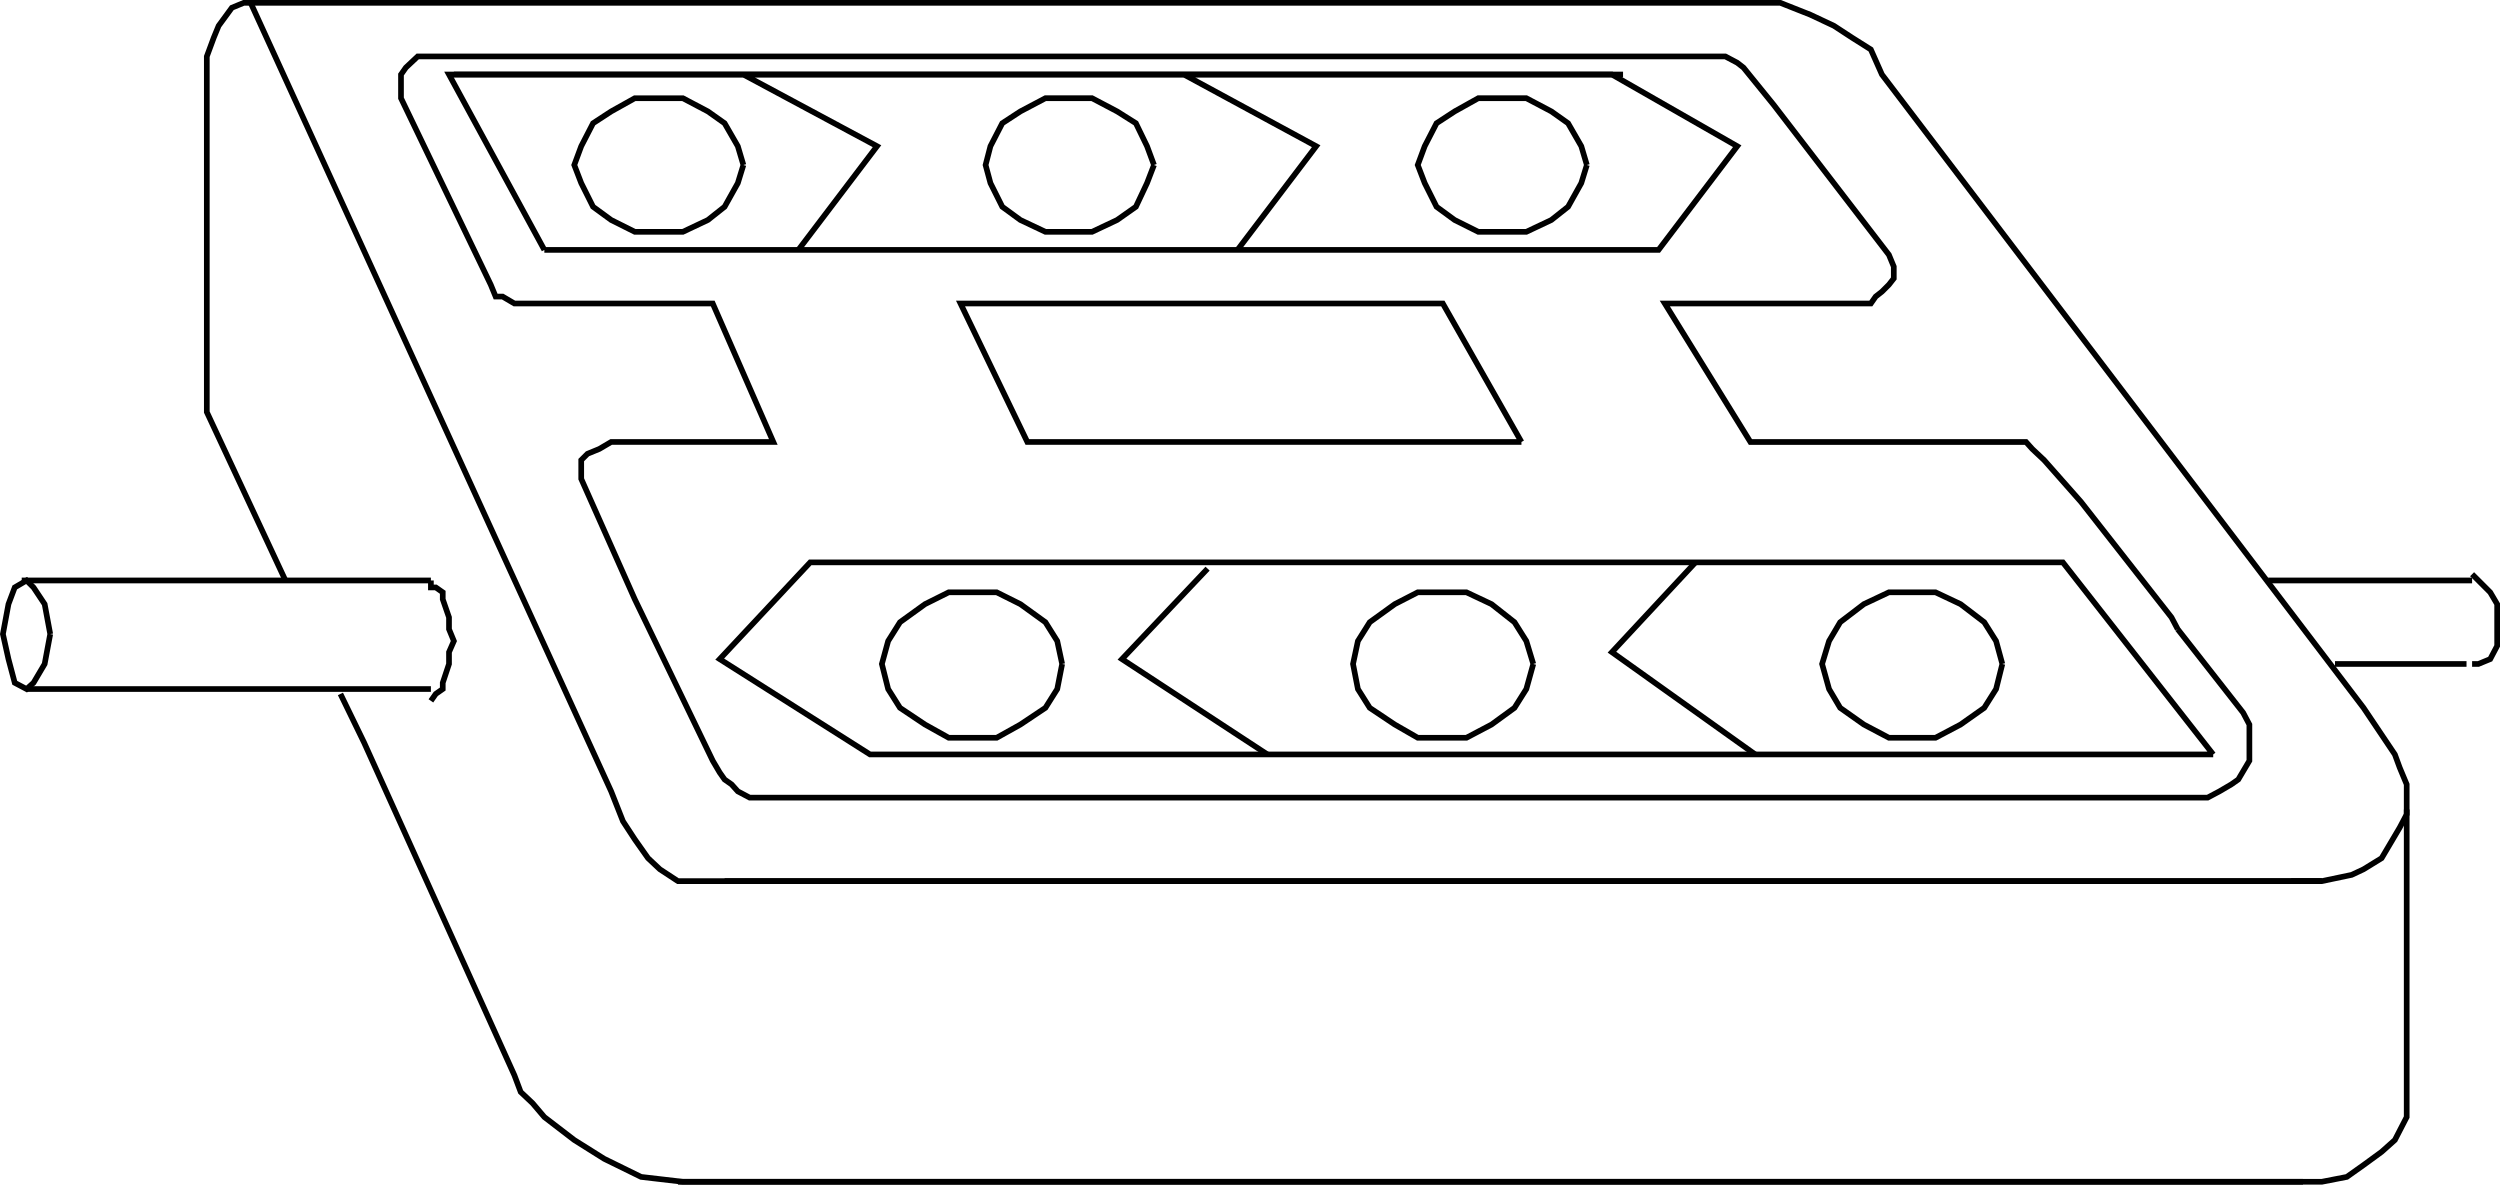
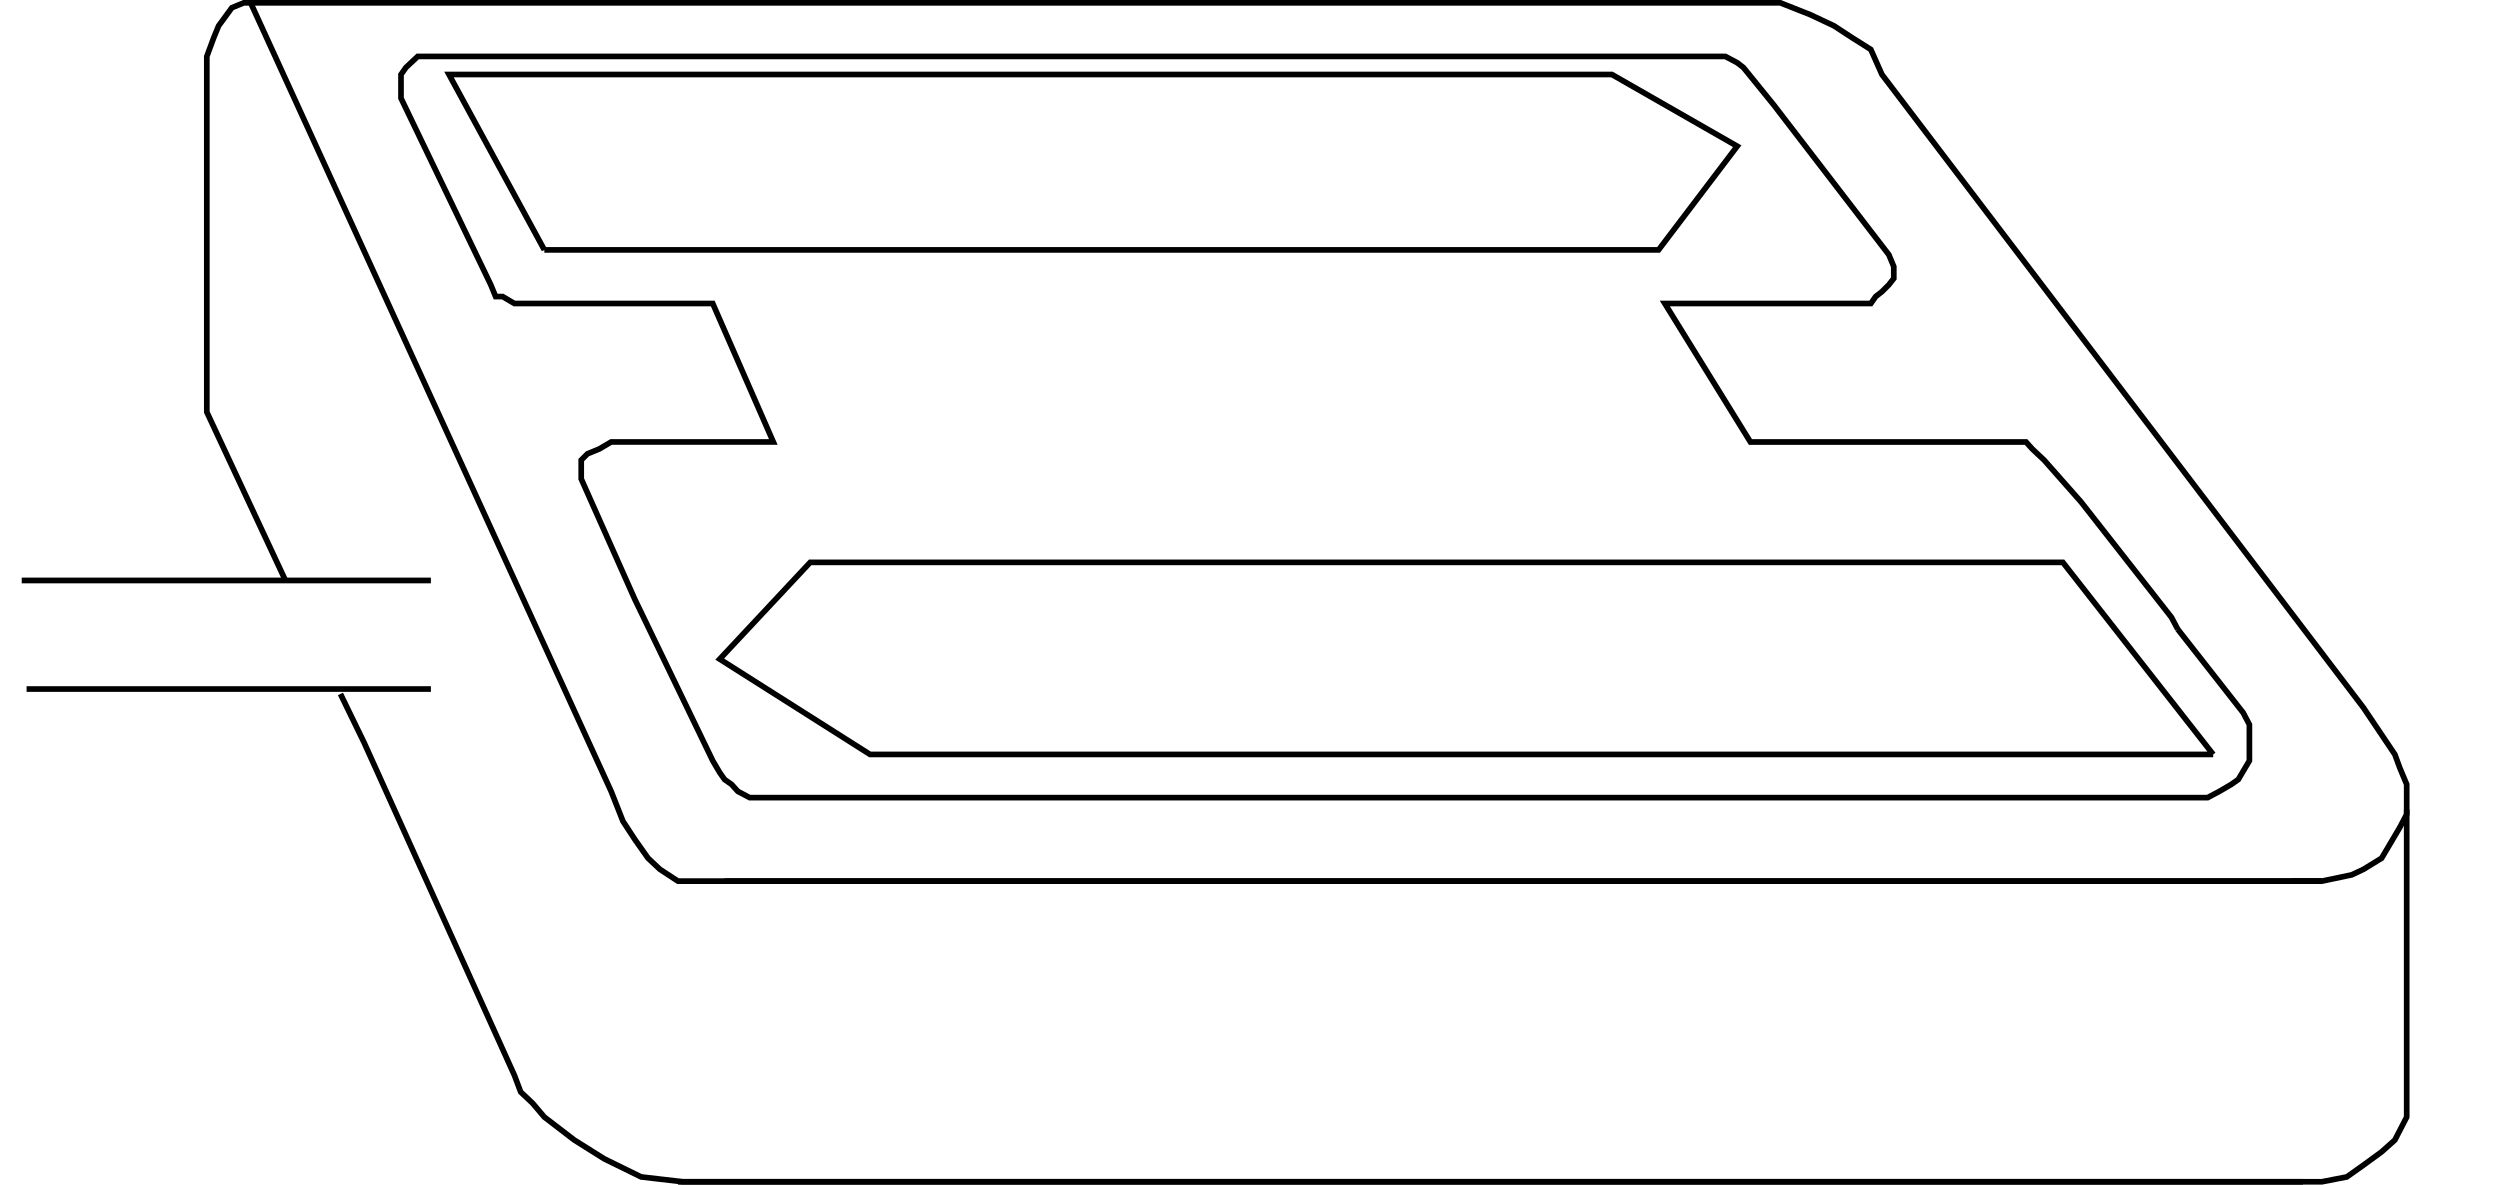
<svg xmlns="http://www.w3.org/2000/svg" width="359.227" height="170.218">
  <path fill="none" stroke="#000" stroke-miterlimit="10" stroke-width=".816" d="m312.916 90.408 9.403 12 .898 1.703v5.2l-1.598 2.699-1 .699-1.703 1-1.699.902h-209.5l-1.7-.902-.898-1-1-.7-.703-1-1-1.699-11.199-23.199-7.7-17.3v-2.7l.9-.902 1.702-.7 1.7-1h23.3l-8.703-19.898h-28.5l-1.699-1h-1l-.7-1.703L57.62 14.111V10.71l.7-1 1.699-1.598h187.898l1.703.899.899.699 4.3 5.3 16.598 21.602.703 1.7v1.699l-.703.898-1 1-.898.703-.7 1h-29.6l12.3 19.899h39.601l.899 1 1.7 1.601 5.3 6 13 16.598.898 1.699" />
  <path fill="none" stroke="#000" stroke-miterlimit="10" stroke-width=".816" d="m78.217 35.908-13.7-25.2H231.62l18 10.302-11.3 14.898H78.217m239.801 72.5L296.416 80.81h-180l-13 13.899 21.602 13.699h193m15.602 18.203h-229.5m226.796 43.199h-233.5m-35.5-86.402H3.12m.699 15.602h58.097" />
-   <path fill="none" stroke="#000" stroke-miterlimit="10" stroke-width=".816" d="m173.518 81.709-12.3 13 20.901 13.699M243.62 80.81l-12 12.899 20.597 14.699M170.12 10.709l19 10.3-11.301 14.899m-71-25.199 19.199 10.3-11.3 14.899m-7.899-12.199-.801-2.7-1.899-3.3-2.402-1.7-3.598-1.898h-6.902L87.82 16.01l-2.602 1.699-1.7 3.3-1 2.7 1 2.601 1.7 3.399 2.602 1.902 3.398 1.7h6.902l3.598-1.7 2.402-1.902 1.899-3.399.8-2.601m59 0-1-2.7-1.602-3.3-2.7-1.7-3.6-1.898h-6.7l-3.598 1.899-2.601 1.699-1.7 3.3-.699 2.7.7 2.601 1.699 3.399 2.601 1.902 3.598 1.7h6.7l3.6-1.7 2.7-1.902 1.602-3.399 1-2.601m62.199 0-.8-2.7-1.9-3.3-2.402-1.7-3.597-1.898h-6.903l-3.398 1.899-2.602 1.699-1.699 3.3-1 2.7 1 2.601 1.7 3.399 2.6 1.902 3.4 1.7h6.902l3.597-1.7 2.403-1.902 1.898-3.399.8-2.601m59.7 71.699-.898-3.297-1.7-2.703-3.402-2.598-3.598-1.699h-6.703l-3.597 1.7-3.403 2.597-1.597 2.703-1 3.297 1 3.602 1.597 2.699 3.403 2.402 3.597 1.899h6.703l3.598-1.899 3.402-2.402 1.7-2.7.898-3.601m-67.398 0-1-3.297-1.7-2.703-3.3-2.598-3.602-1.699h-7l-3.3 1.7-3.598 2.597-1.7 2.703-.703 3.297.703 3.602 1.7 2.699 3.597 2.402 3.301 1.899h7l3.602-1.899 3.3-2.402 1.7-2.7 1-3.601m-67.699 0-.704-3.297-1.699-2.703-3.598-2.598-3.402-1.699h-6.898l-3.403 1.7-3.597 2.597-1.7 2.703-.902 3.297.902 3.602 1.7 2.699 3.597 2.402 3.403 1.899h6.898l3.402-1.899 3.598-2.402 1.7-2.7.702-3.601M65.217 10.709h168m-226 80.402-.8-4.3-1.598-2.403-1-1-1.7 1-.902 2.402-.8 4.301.8 3.598.902 3.402 1.7.899 1-.899 1.597-2.703.801-4.297m54.699 9.598.703-1 1-.7v-.898l.899-2.703v-1.7l.7-1.597-.7-1.703v-1.7l-.899-2.597v-1l-1-.703h-.703v-1m293.301 12h.902l1.7-.7 1-1.898v-6l-1-1.699-.7-.703-1-1-.902-.898m-136.597-19-11.302-19.9h-69.301l9.601 19.899h71" />
  <path fill="none" stroke="#000" stroke-miterlimit="10" stroke-width=".816" d="M329.217 126.611h4.402l4.297-.902 1.703-.801 2.598-1.598 2.602-4.402 1-1.898v-4.301l-1-2.399-.7-1.902-4.5-6.7-69.203-91-1.597-3.597-2.7-1.703-2.601-1.7-3.399-1.597-4.3-1.703H35.018l-1.7.703-1.902 2.598-.699 1.699-1 2.703V59.21l11.3 24.199" />
  <path fill="none" stroke="#000" stroke-miterlimit="10" stroke-width=".816" d="m48.916 99.709 3.403 7 21.597 47.8.903 2.399 1.699 1.602 1.7 2 4.3 3.3 4.3 2.7 5.301 2.601 6 .7h235.5l3.598-.7 2.402-1.703 2.598-1.898 1.902-1.7 1.7-3.3v-44.2" />
-   <path fill="none" stroke="#000" stroke-miterlimit="10" stroke-width=".816" d="M333.62 126.611H97.415l-2.597-1.703-1.7-1.598-1.902-2.699-1.7-2.601-1.698-4.301L36.018.408m319.199 83h-29.3m28.499 12h-18.898" />
+   <path fill="none" stroke="#000" stroke-miterlimit="10" stroke-width=".816" d="M333.62 126.611H97.415l-2.597-1.703-1.7-1.598-1.902-2.699-1.7-2.601-1.698-4.301L36.018.408m319.199 83m28.499 12h-18.898" />
</svg>